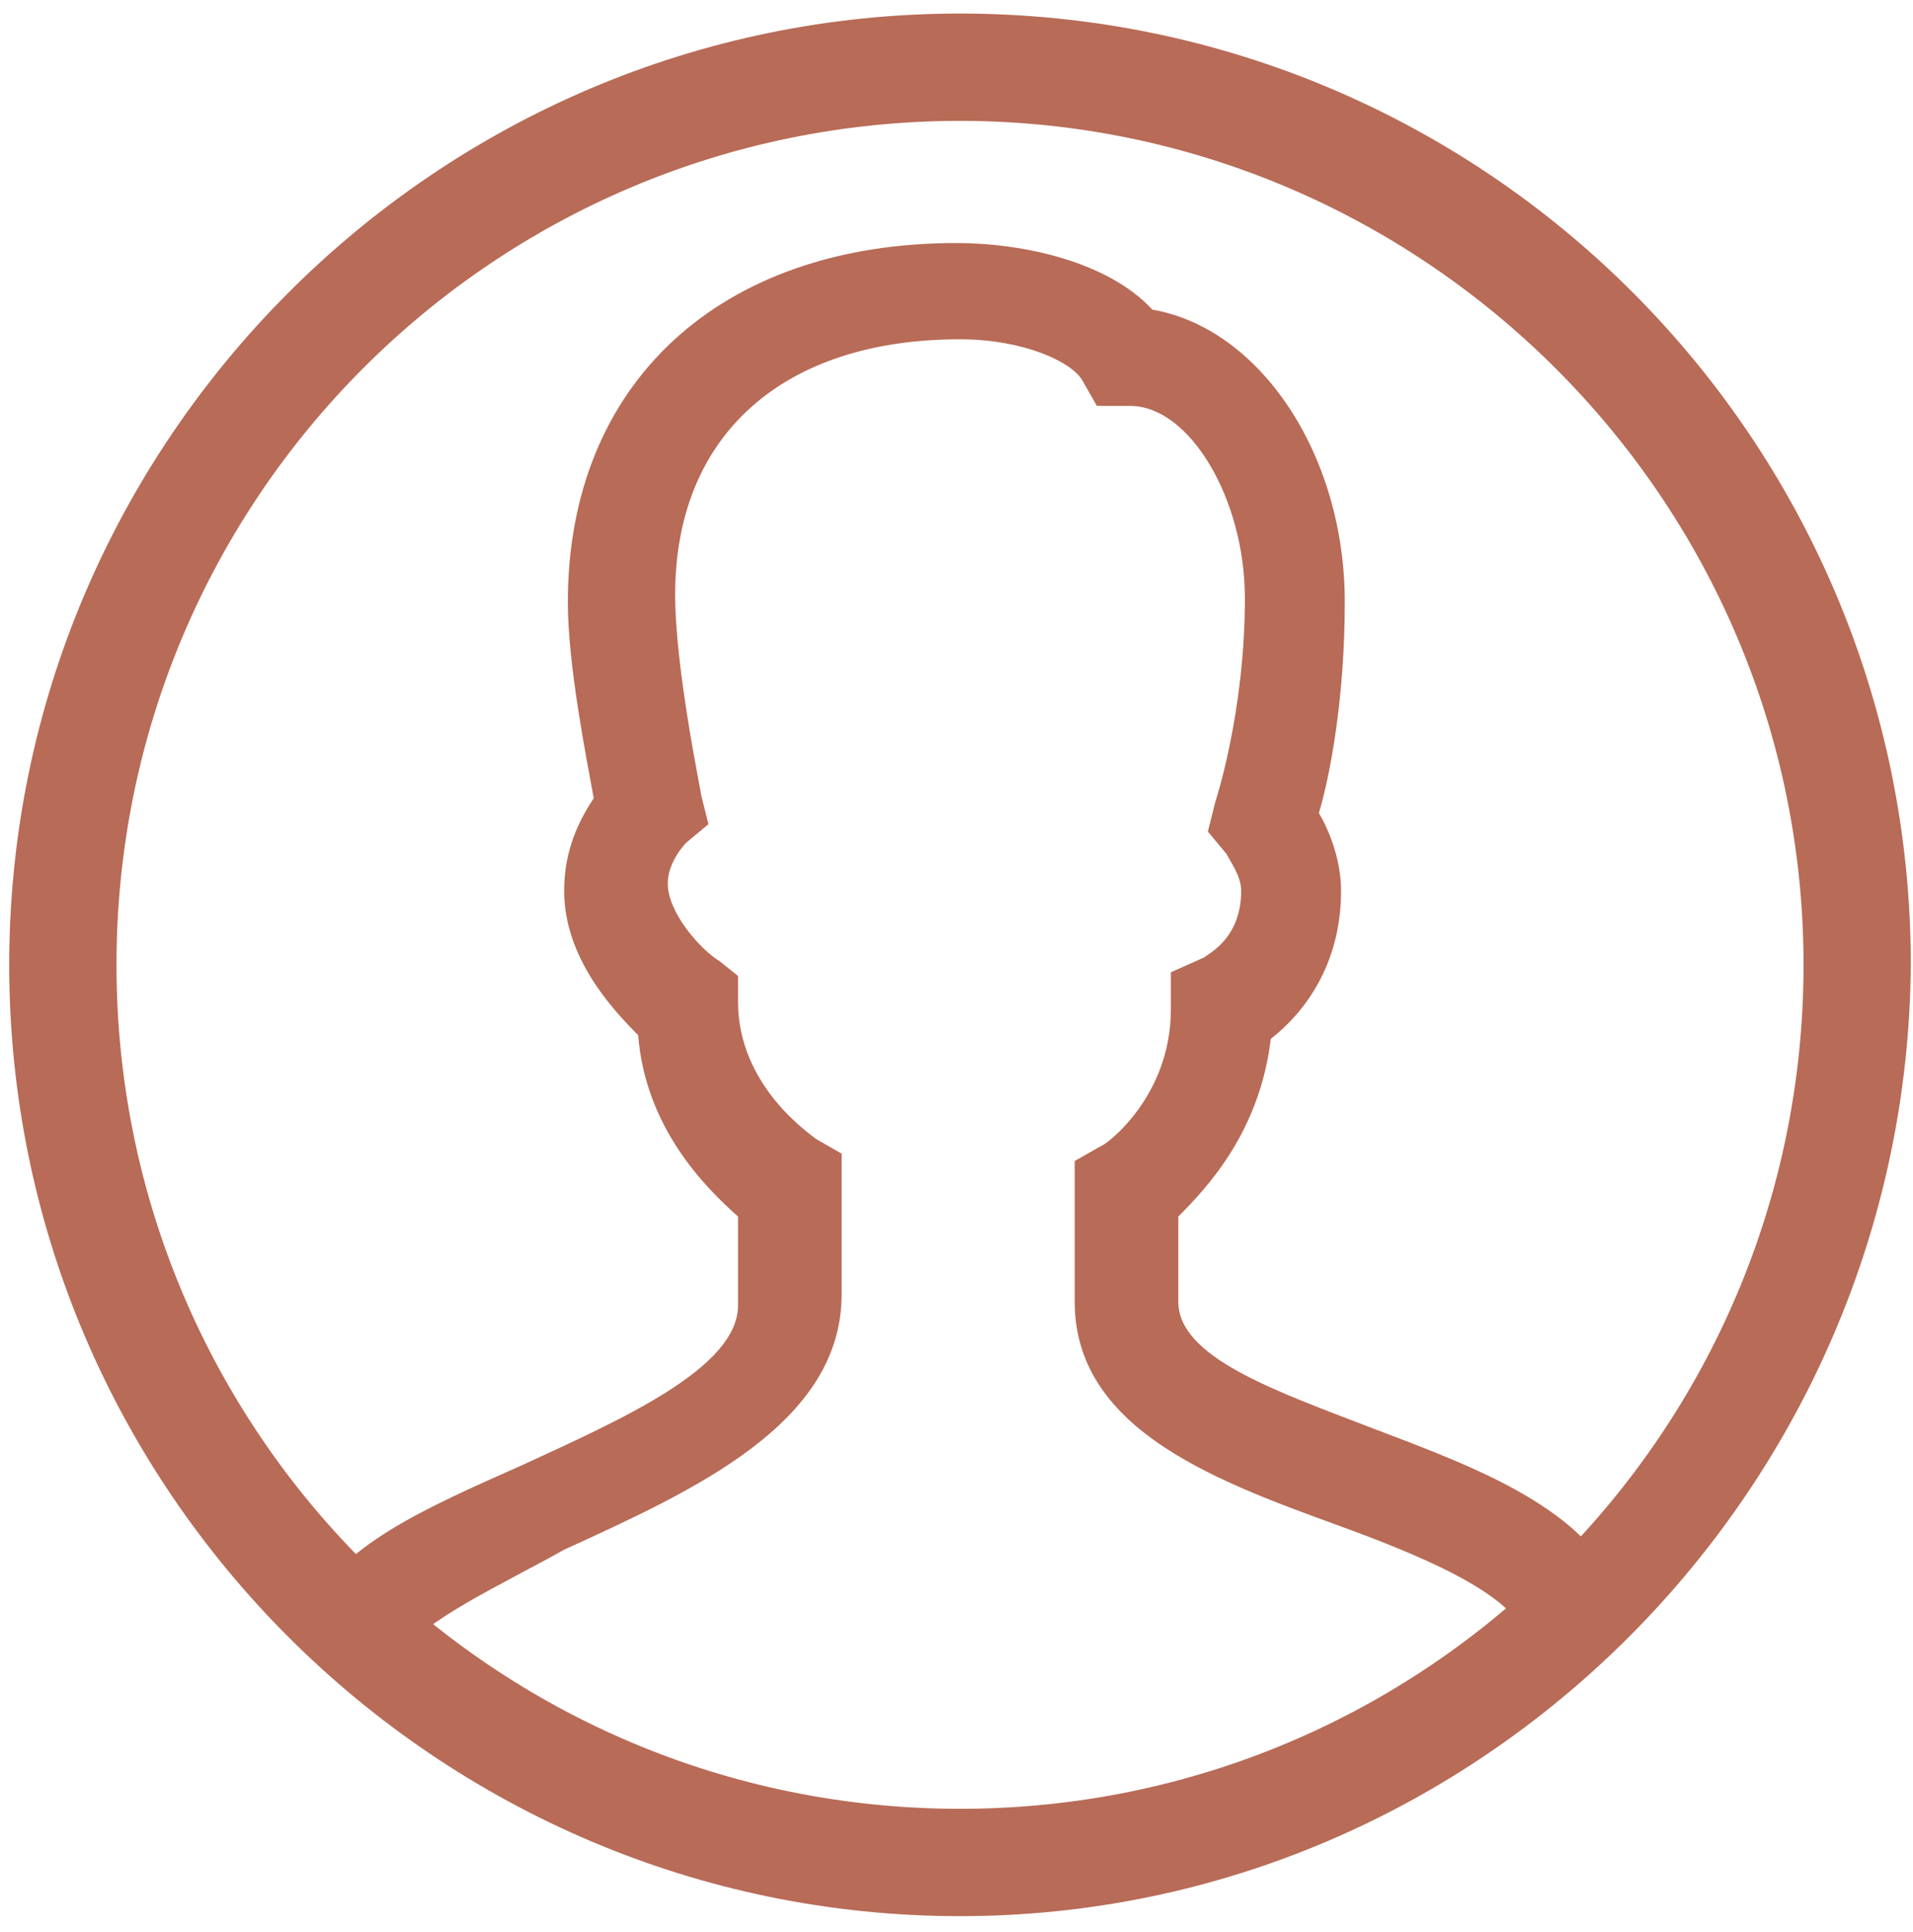
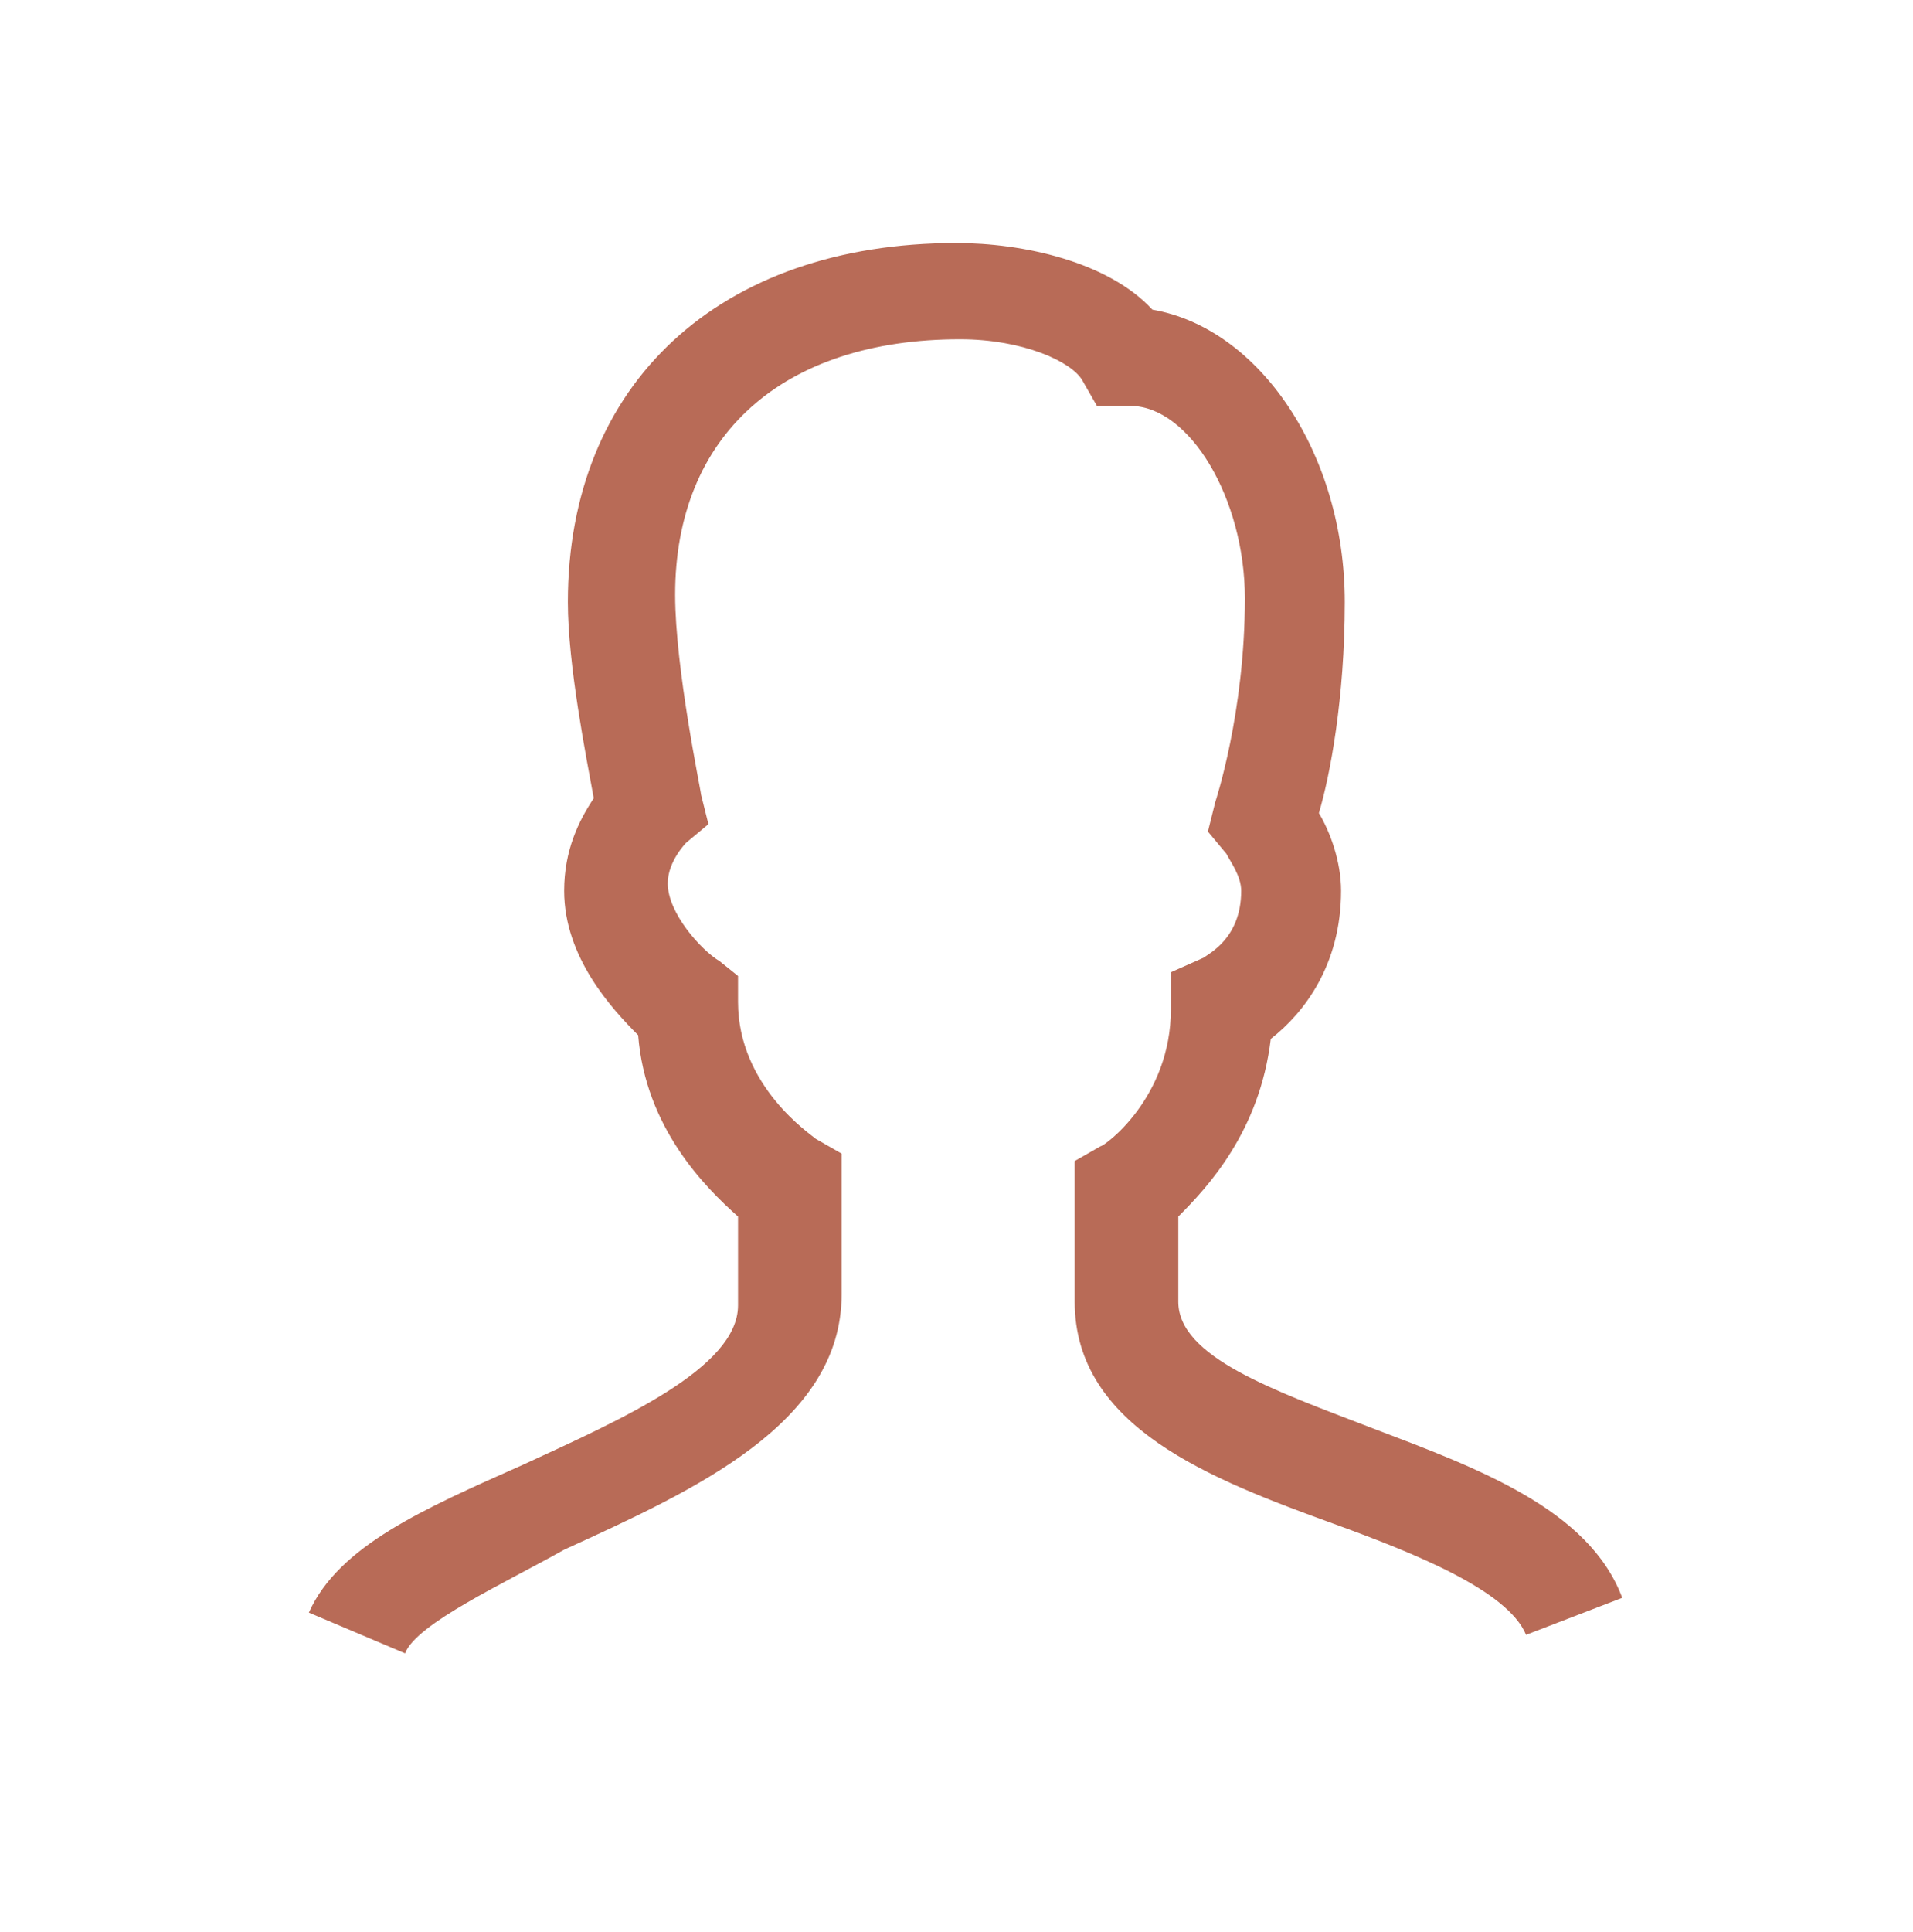
<svg xmlns="http://www.w3.org/2000/svg" width="104" height="105" viewBox="0 0 104 105" fill="none">
-   <path d="M52.191 104.137C23.832 104.137 0.501 81.002 0.501 52.436C0.501 24.071 23.631 0.736 52.191 0.736C80.751 0.736 103.881 23.87 103.881 52.436C103.68 80.801 80.55 104.137 52.191 104.137ZM52.191 6.569C26.849 6.569 6.333 27.089 6.333 52.436C6.333 77.784 26.849 98.303 52.191 98.303C77.533 98.303 98.049 77.784 98.049 52.436C98.049 27.089 77.332 6.569 52.191 6.569Z" fill="#B86B57" />
  <path d="M22.021 89.854L16.792 87.641C18.401 84.02 23.027 82.008 28.458 79.594C33.687 77.18 40.123 74.364 40.123 70.944V66.116C38.313 64.507 35.095 61.288 34.693 56.259C33.285 54.85 30.67 52.034 30.67 48.413C30.67 46.2 31.475 44.591 32.279 43.384C31.877 41.171 30.871 36.142 30.871 32.722C30.871 20.852 39.118 13.208 51.99 13.208C55.61 13.208 60.236 14.214 62.65 16.829C68.483 17.835 73.109 24.675 73.109 32.722C73.109 37.952 72.304 42.177 71.701 44.188C72.304 45.194 72.907 46.803 72.907 48.413C72.907 52.436 70.896 55.051 69.086 56.46C68.483 61.489 65.667 64.507 64.058 66.116V70.743C64.058 73.76 69.287 75.571 74.516 77.583C80.349 79.796 86.383 82.008 88.193 86.837L82.964 88.848C81.958 86.434 76.93 84.422 72.505 82.813C65.868 80.399 58.426 77.583 58.426 70.743V63.098L59.834 62.294C60.035 62.294 63.655 59.678 63.655 54.85V52.839L65.466 52.034C65.667 51.833 67.477 51.028 67.477 48.413C67.477 47.608 66.874 46.803 66.672 46.401L65.667 45.194L66.069 43.585C66.069 43.585 67.678 38.757 67.678 32.52C67.678 27.089 64.661 22.06 61.443 22.06H59.633L58.828 20.651C58.225 19.645 55.61 18.439 52.191 18.439C42.537 18.439 36.704 23.669 36.704 32.319C36.704 36.343 38.112 42.981 38.112 43.182L38.514 44.792L37.307 45.798C37.307 45.798 36.302 46.804 36.302 48.011C36.302 49.62 38.112 51.632 39.117 52.235L40.123 53.04V54.448C40.123 59.075 44.146 61.69 44.347 61.891L45.755 62.696V70.341C45.755 77.382 37.71 81.002 30.67 84.221C27.452 86.032 22.625 88.245 22.021 89.854Z" fill="#B86B57" />
</svg>